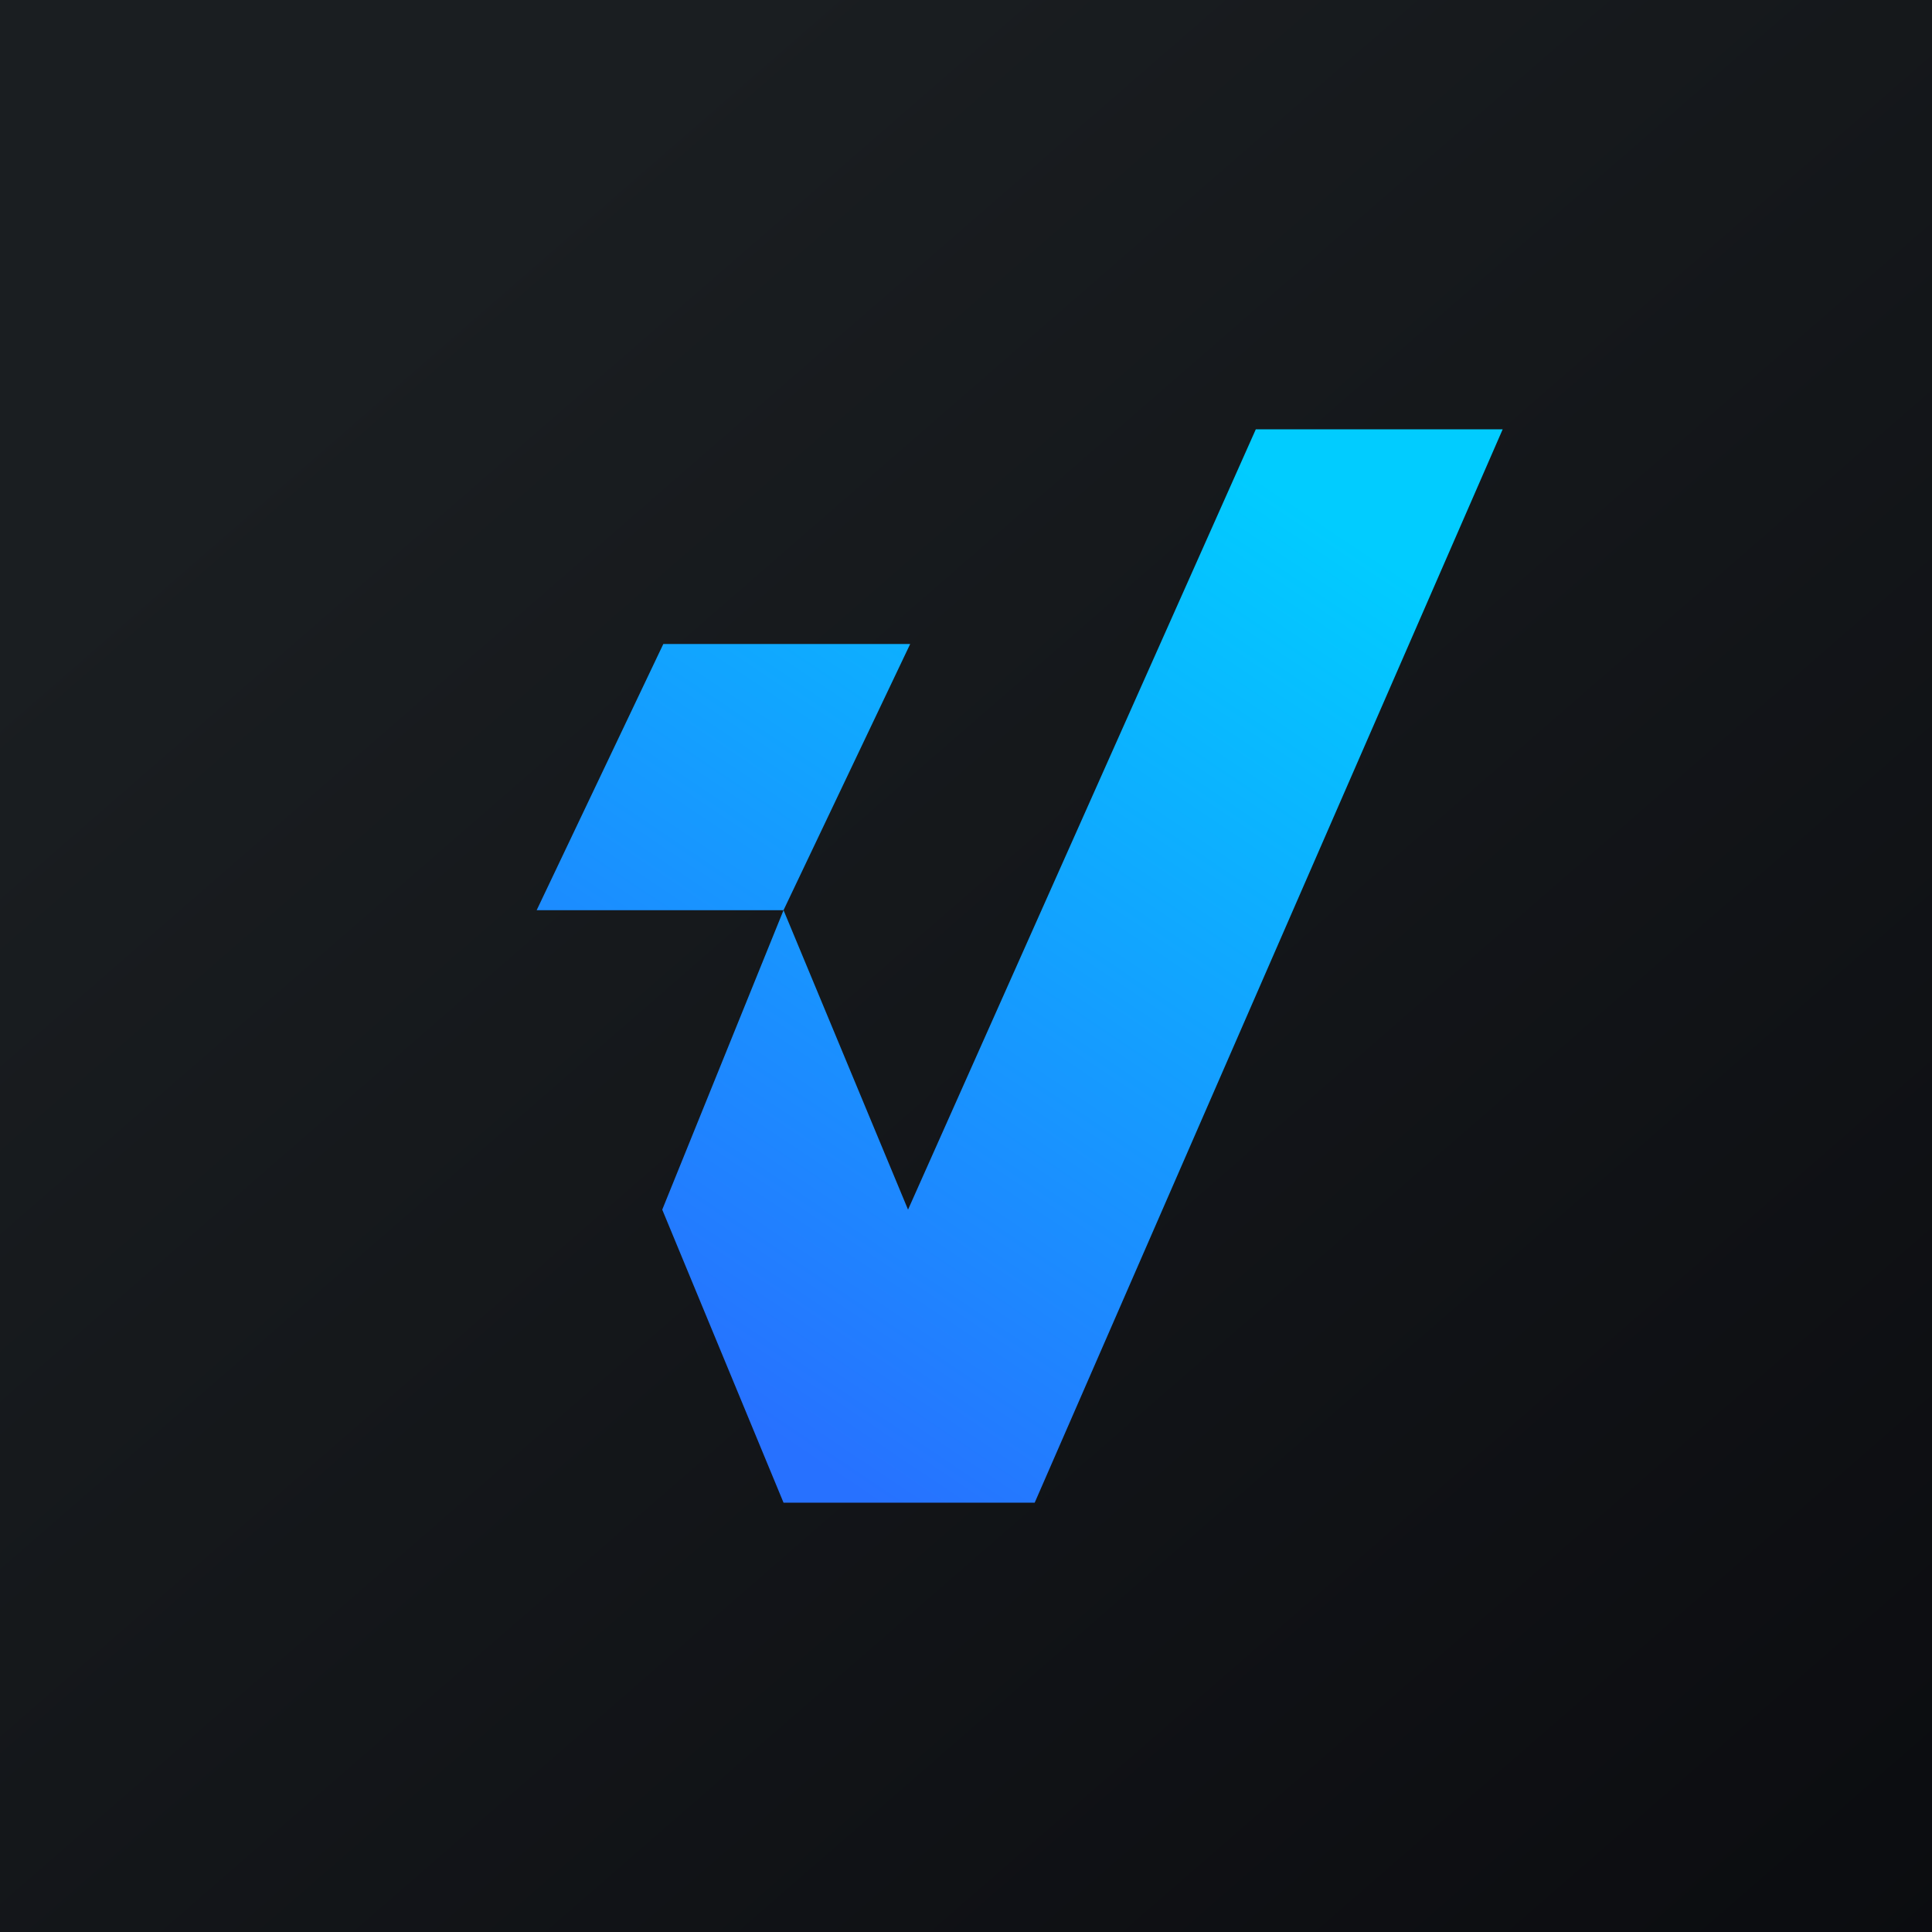
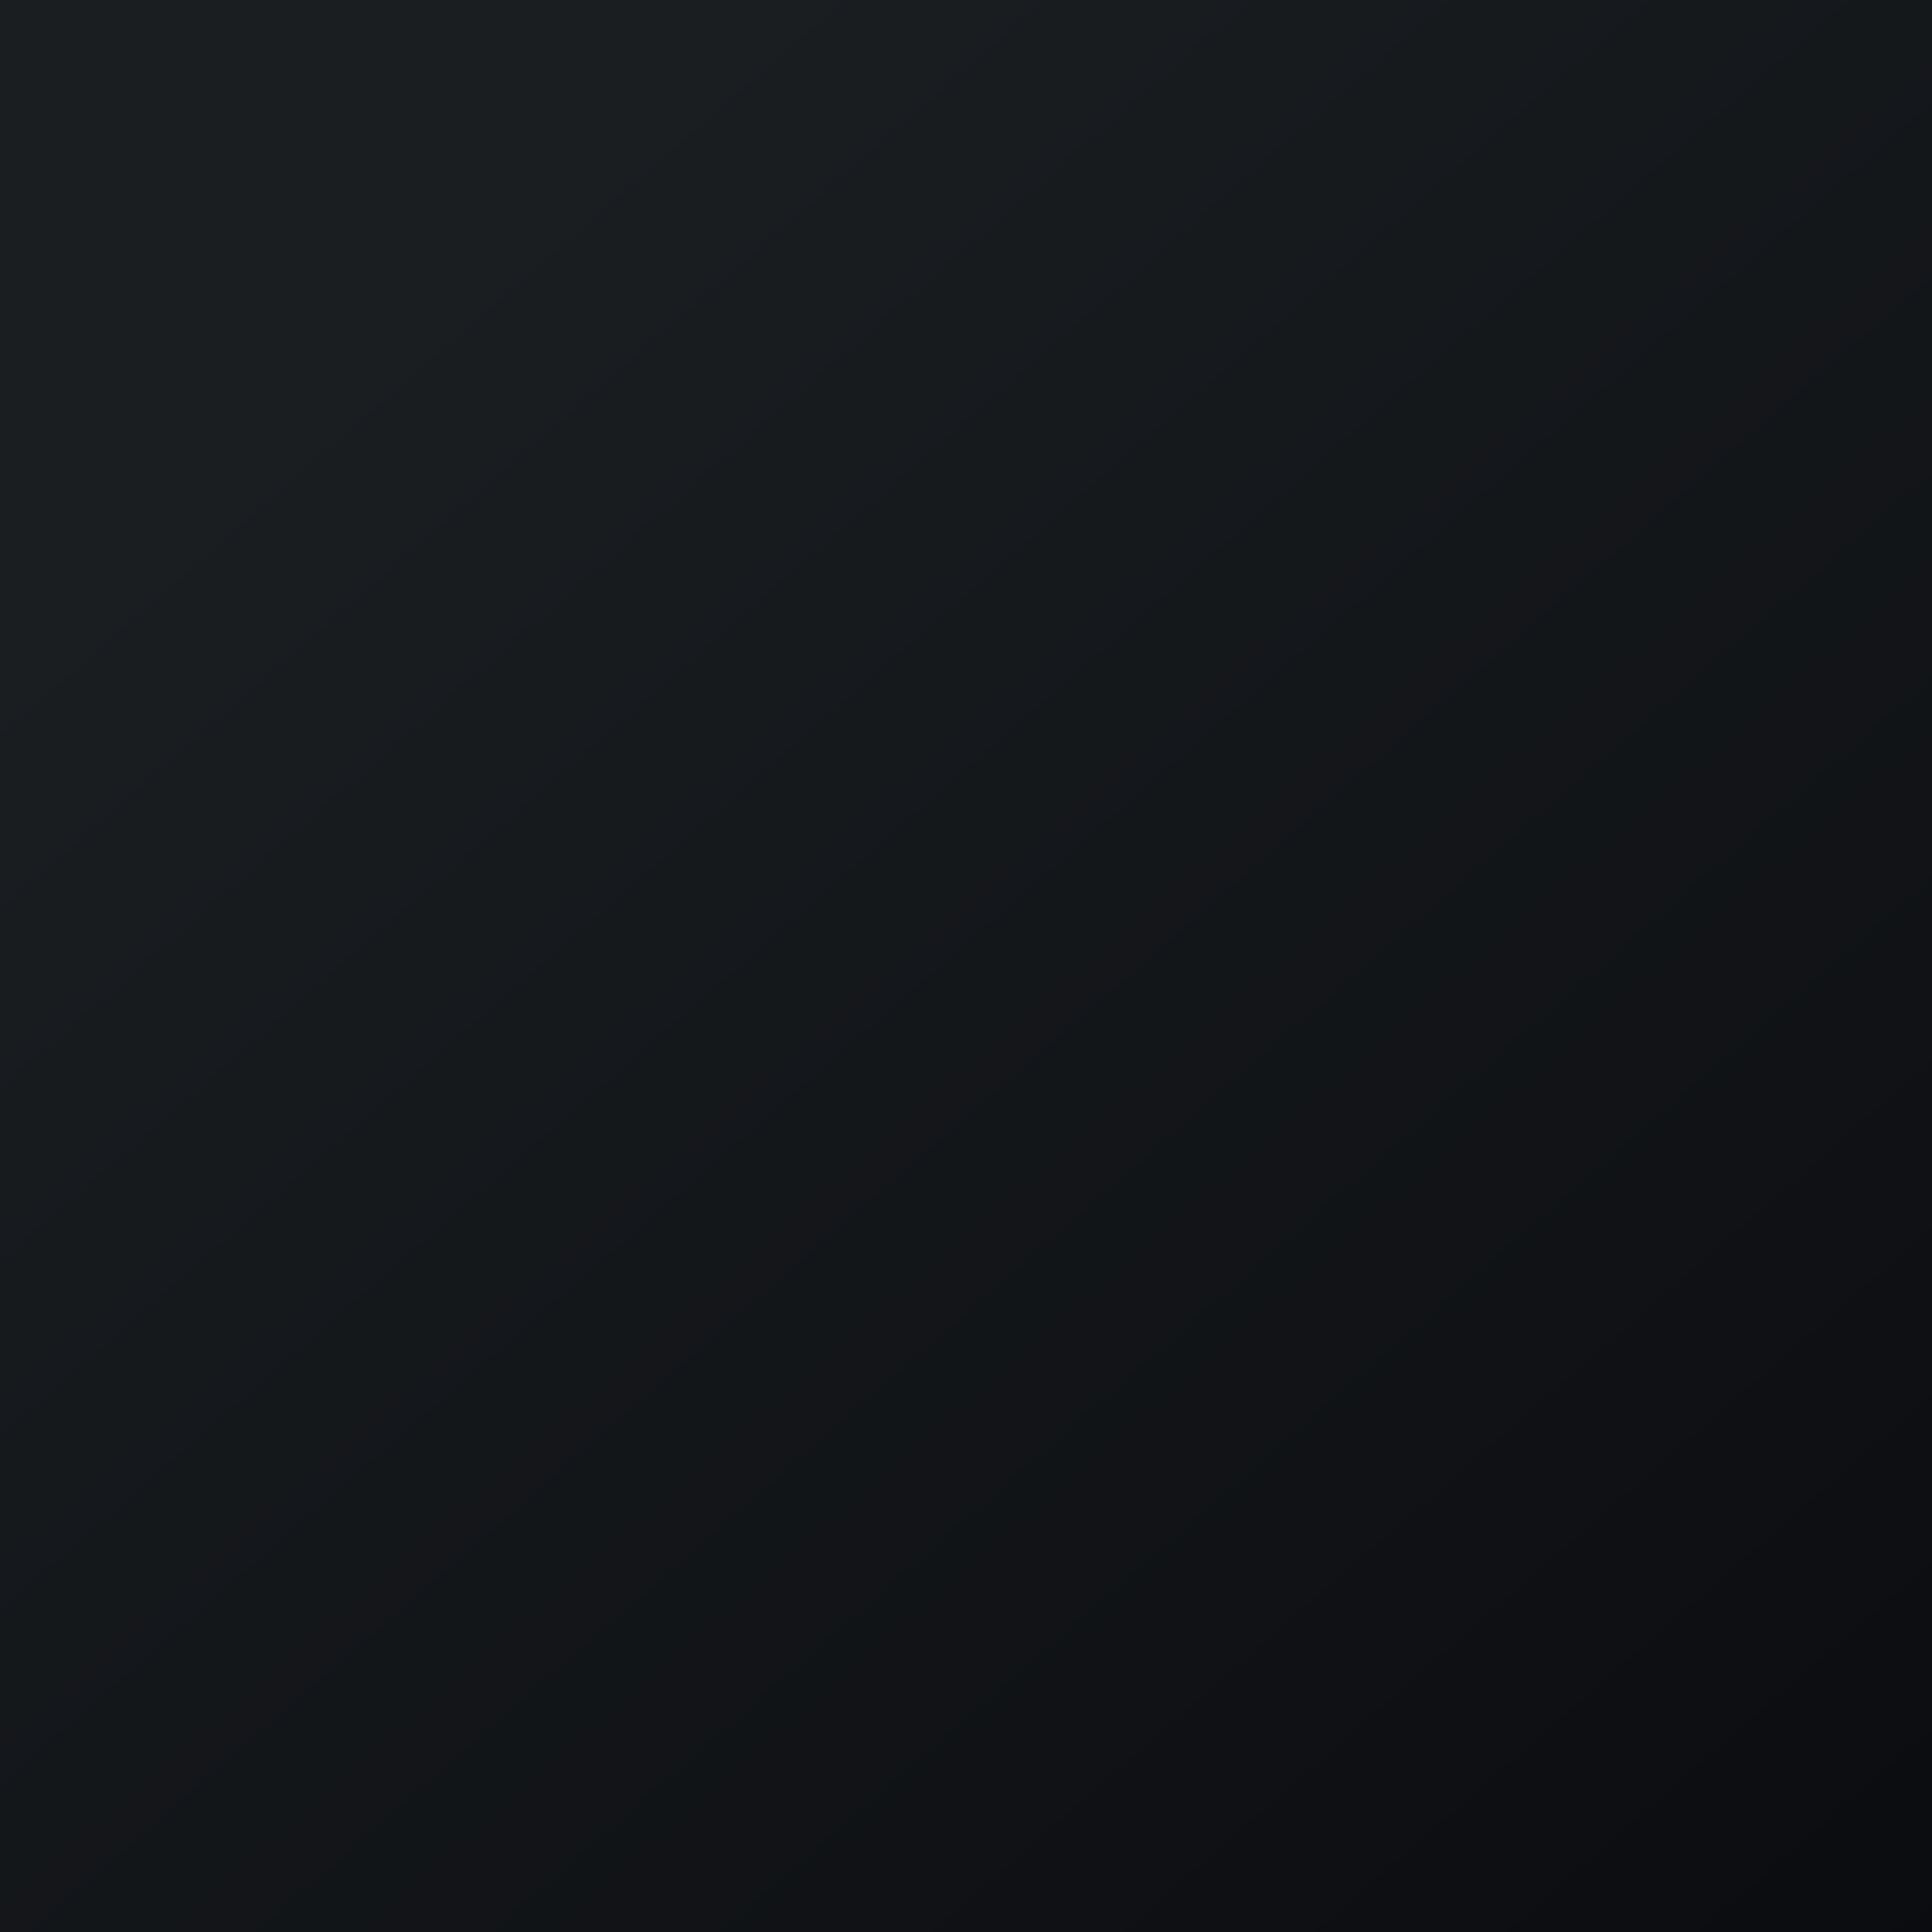
<svg xmlns="http://www.w3.org/2000/svg" width="18" height="18" viewBox="0 0 18 18">
  <path fill="url(#a13xldrfe)" d="M0 0h18v18H0z" />
-   <path d="M6.18 6h2.3L7.3 8.48l1.16 2.79L11.7 4H14L9.64 14H7.3l-1.13-2.73 1.13-2.79H5L6.18 6Z" fill="url(#b13xldrfe)" />
  <defs>
    <linearGradient id="a13xldrfe" x1="3.35" y1="3.12" x2="21.9" y2="24.43" gradientUnits="userSpaceOnUse">
      <stop stop-color="#1A1E21" />
      <stop offset="1" stop-color="#06060A" />
    </linearGradient>
    <linearGradient id="b13xldrfe" x1="11.32" y1="4.16" x2="5.78" y2="12.43" gradientUnits="userSpaceOnUse">
      <stop stop-color="#01CCFF" />
      <stop offset="1" stop-color="#2771FF" />
    </linearGradient>
  </defs>
</svg>